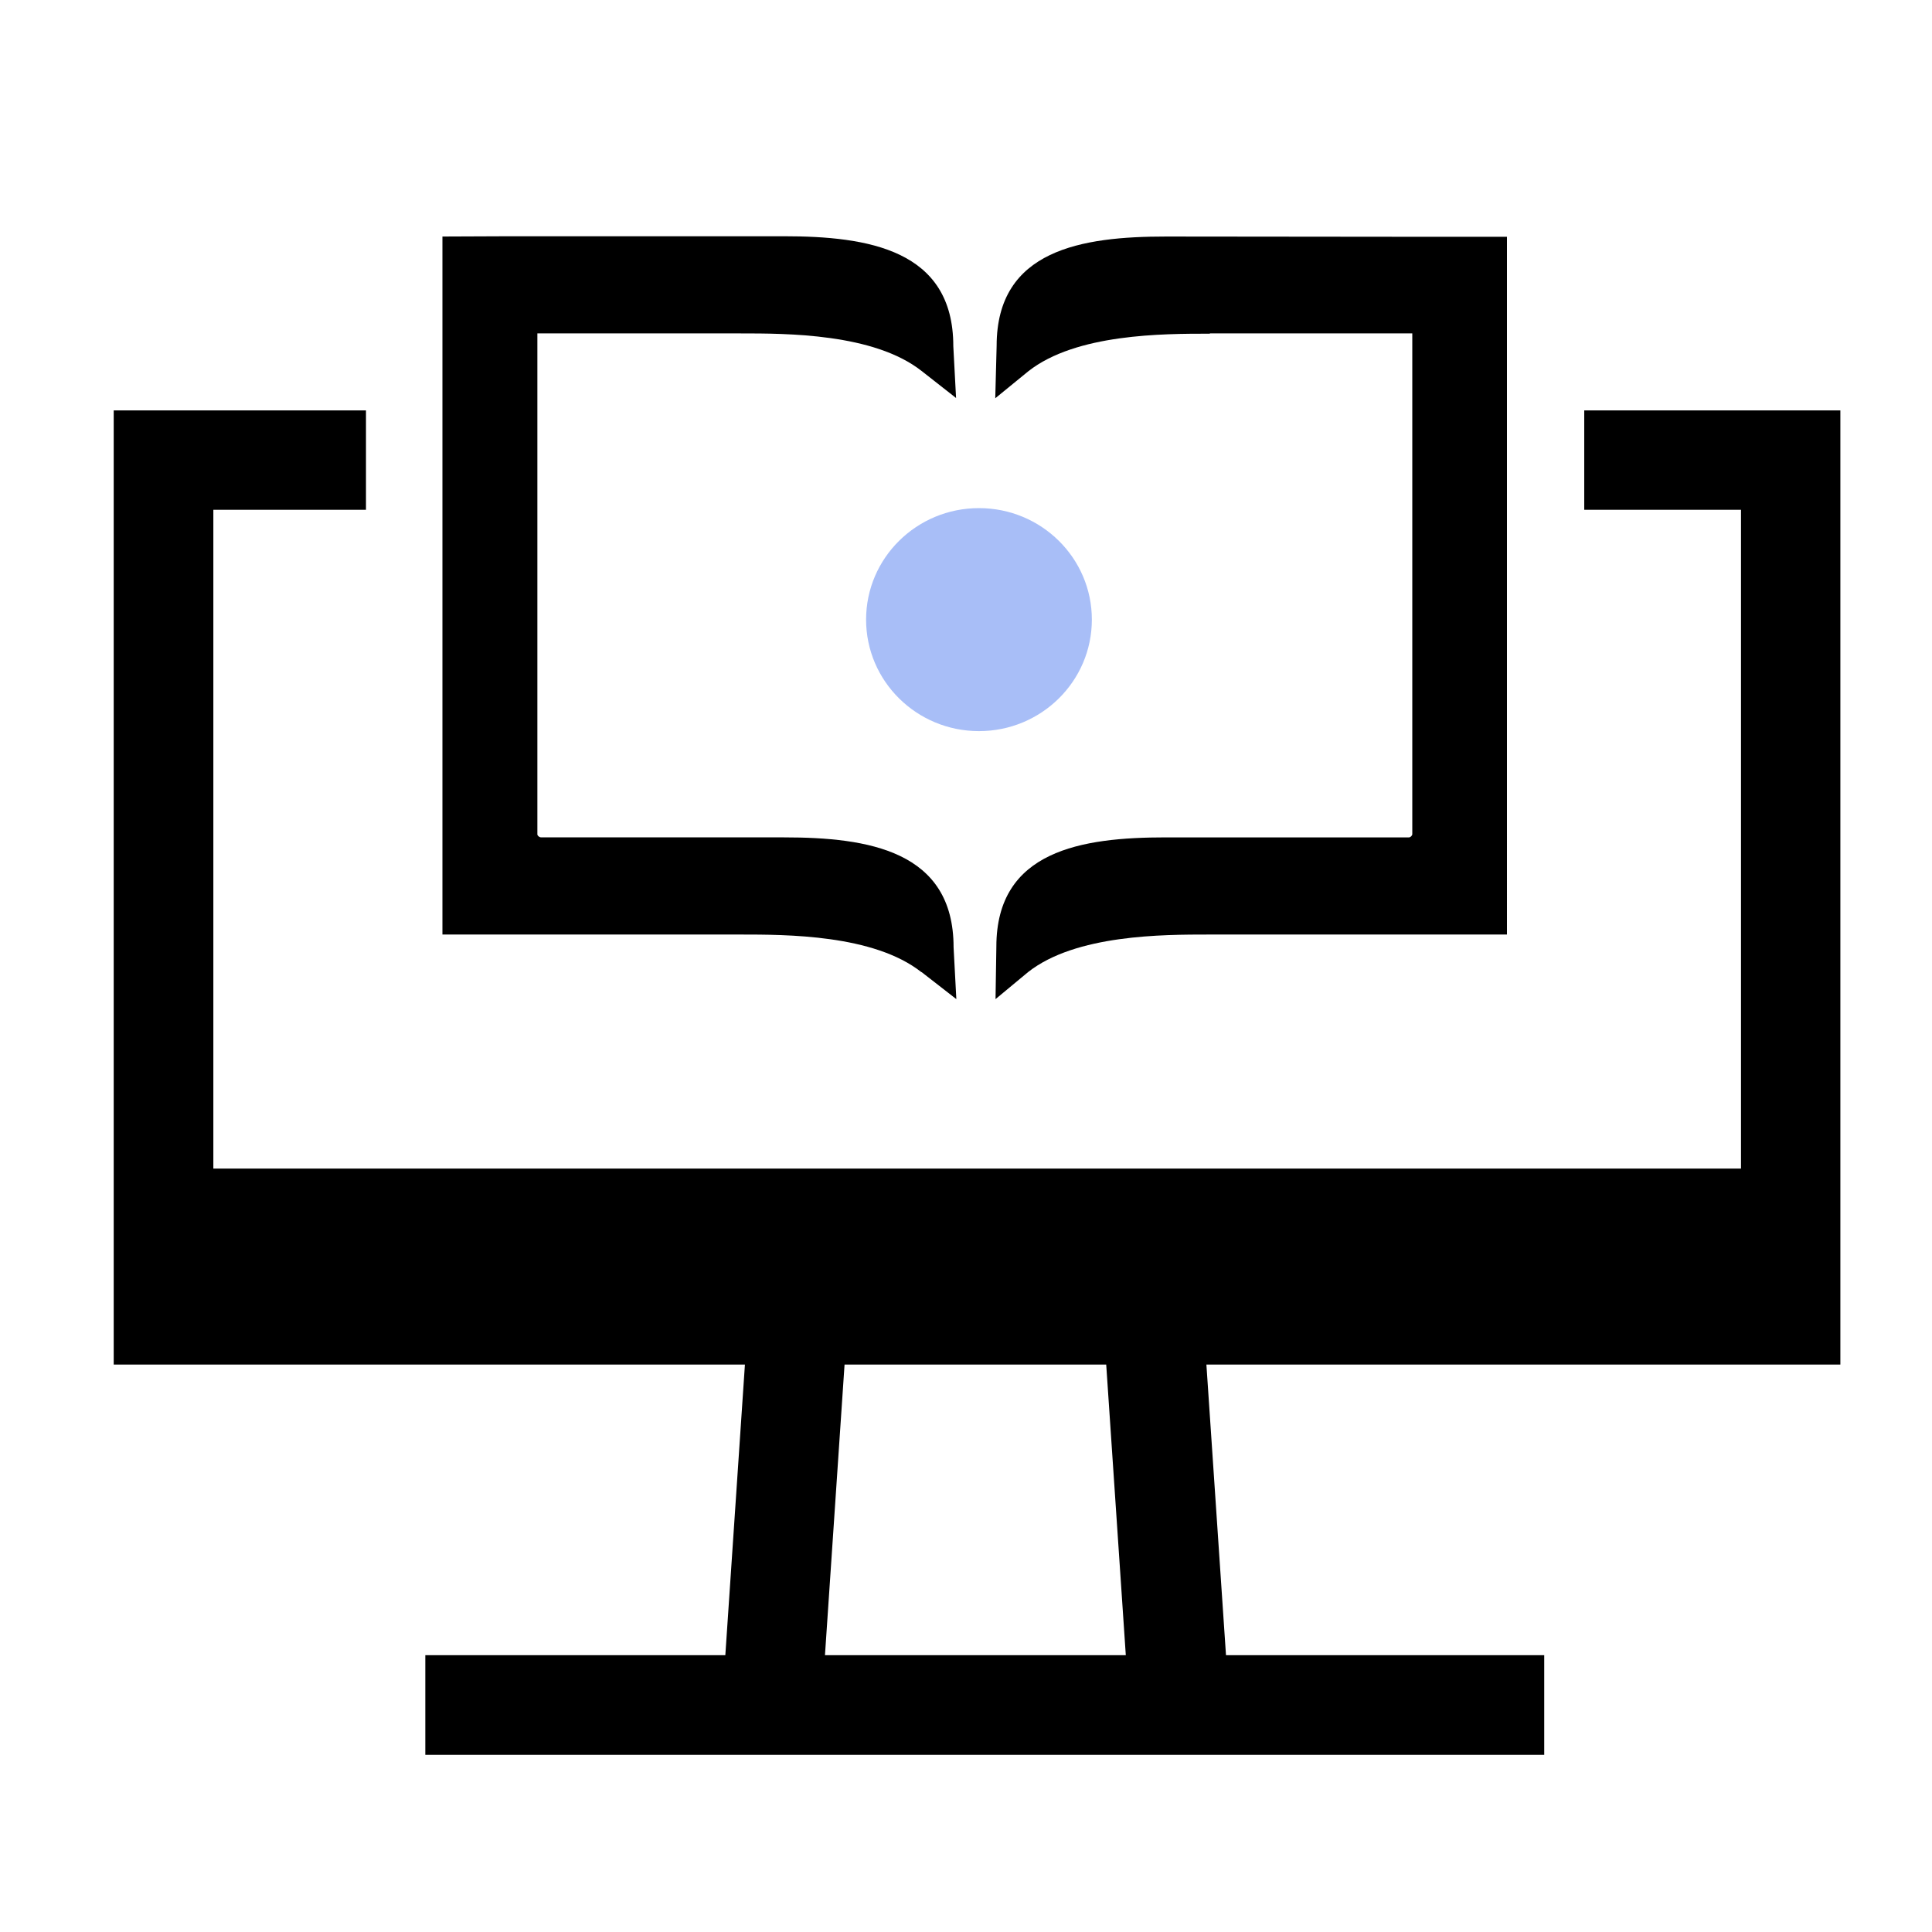
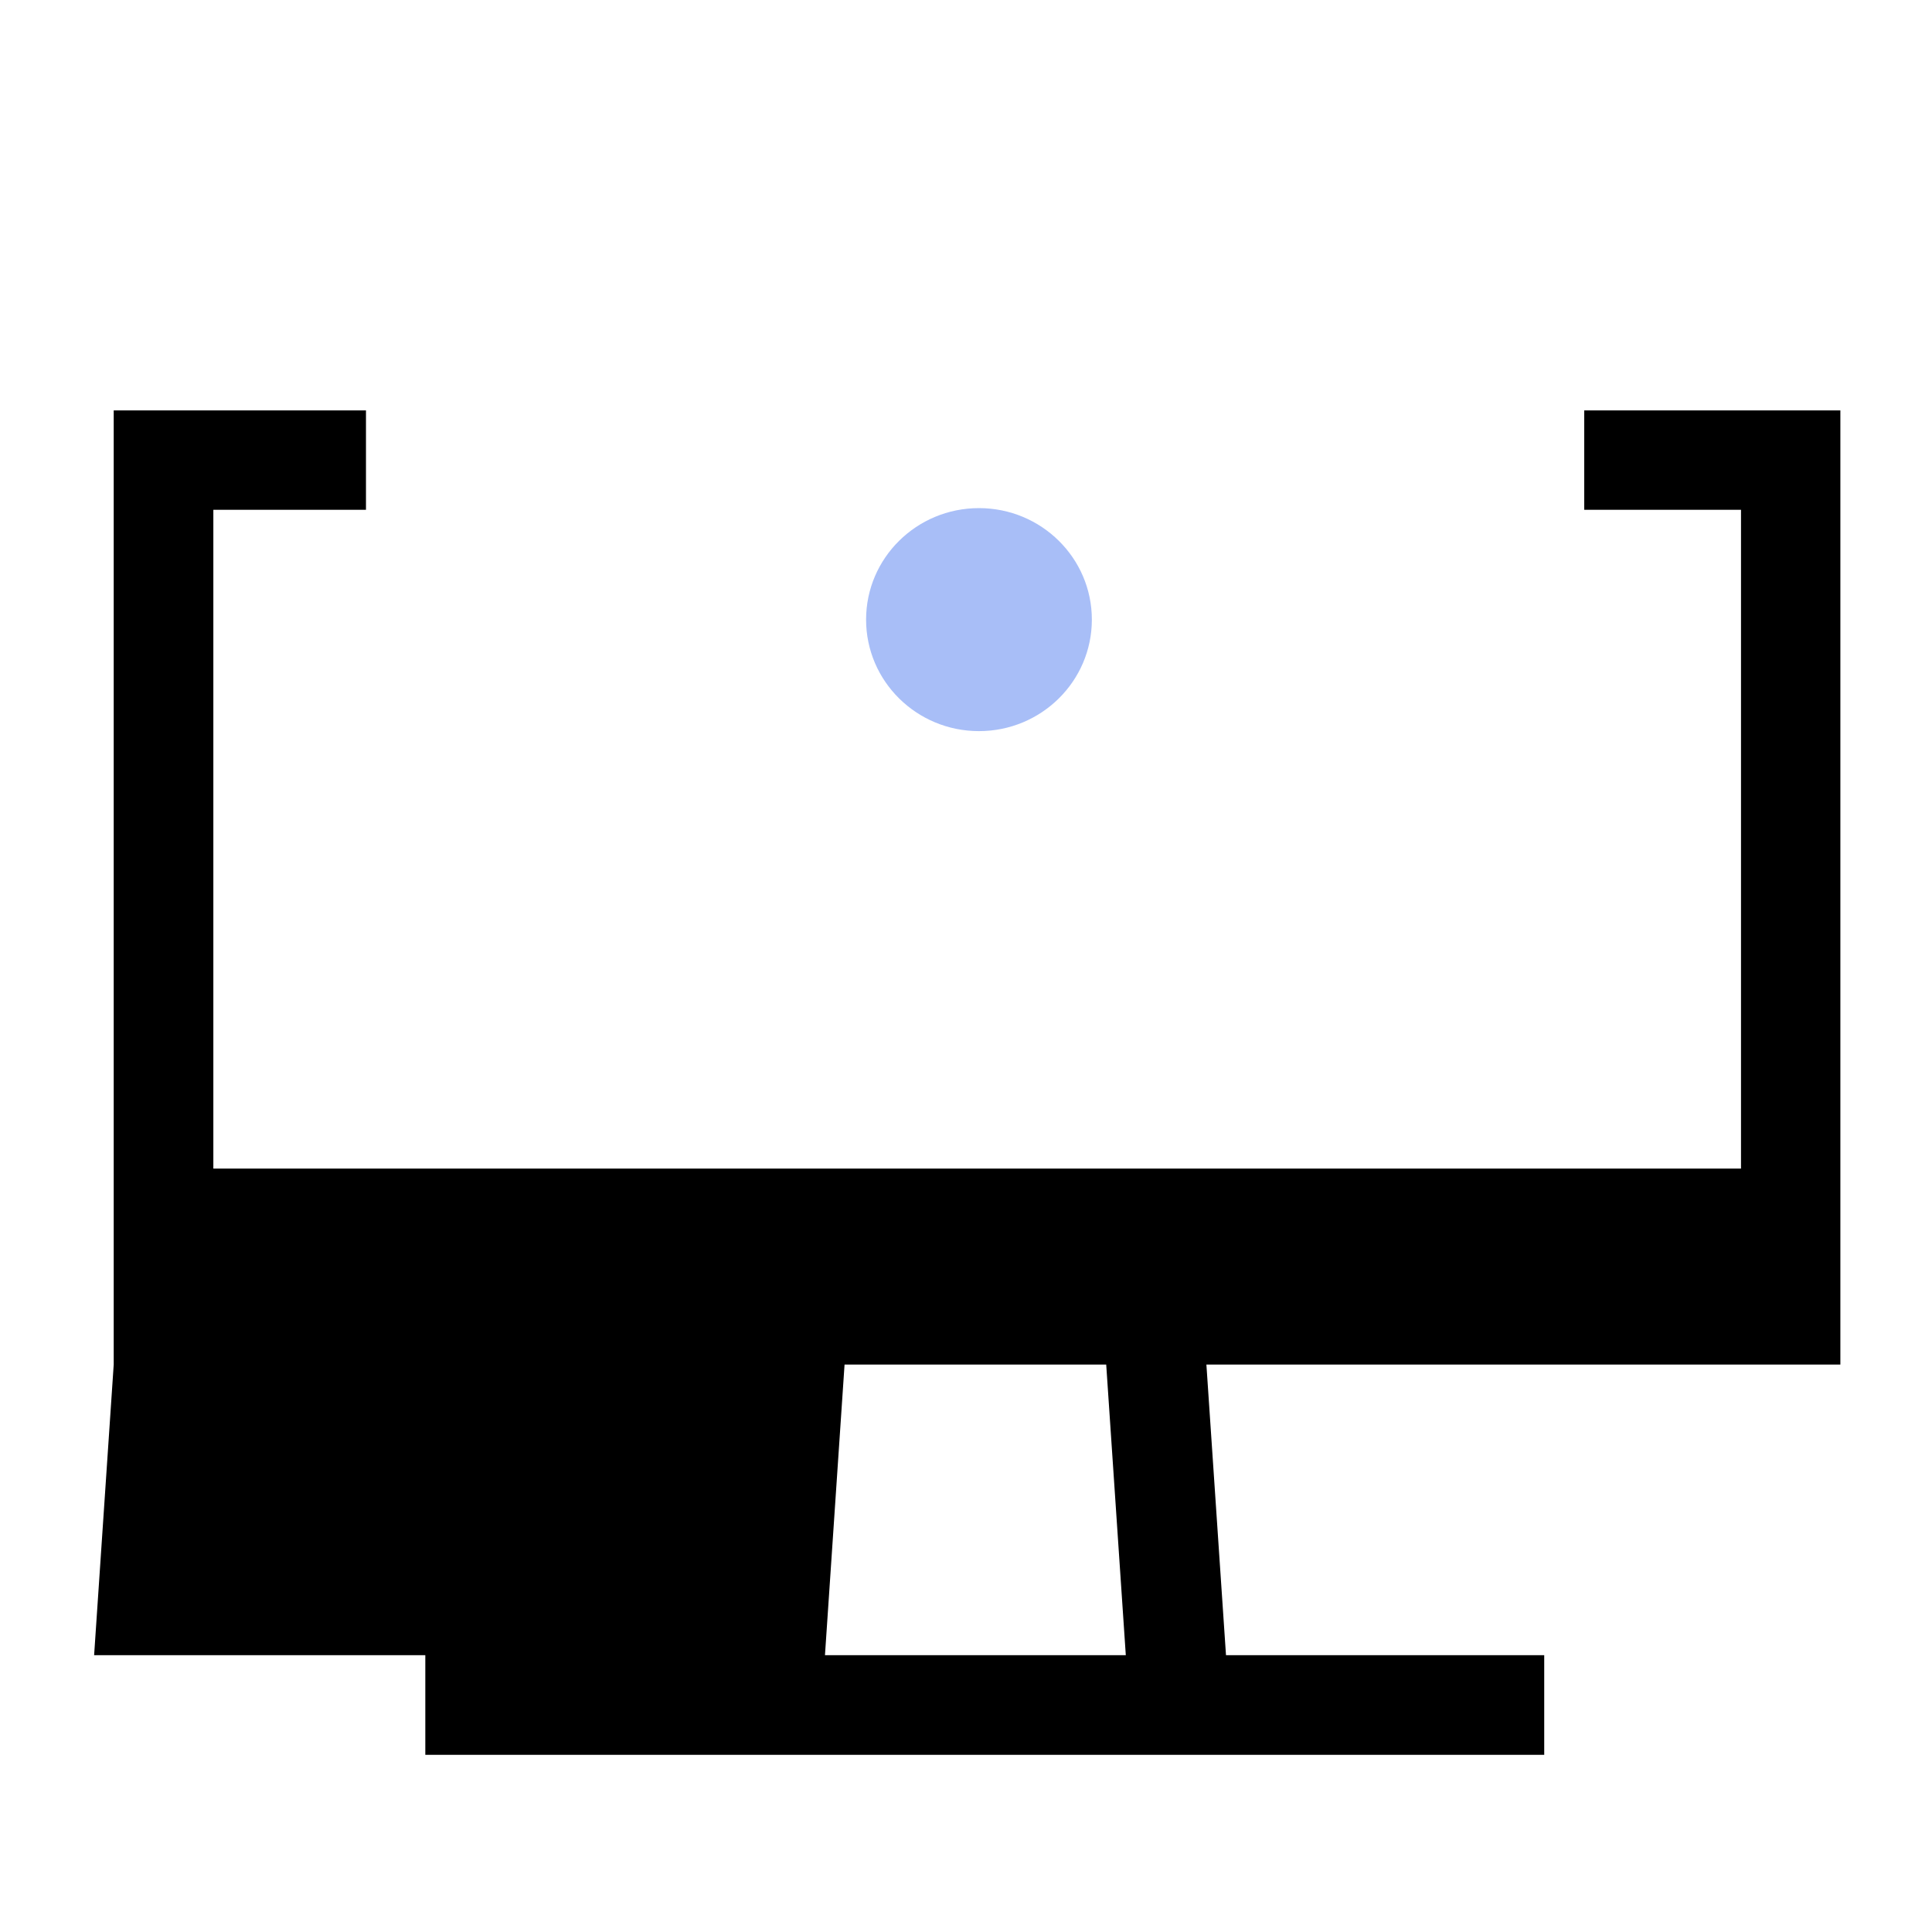
<svg xmlns="http://www.w3.org/2000/svg" id="Isolation_Mode" width="70" height="70" viewBox="0 0 70 70">
  <defs>
    <style>.cls-1{fill:#a8bef7;}</style>
  </defs>
-   <path d="M66.68,49.44V14.87h-9.28v3.6h5.68v23.87H7.73V18.47h5.53v-3.6H4.12V49.44H26.99l-.71,10.53H15.41v3.61H55.95v-3.61h-11.53l-.71-10.53h22.97Zm-25.88,10.53h-10.91l.71-10.53h9.48l.71,10.53Z" />
+   <path d="M66.68,49.44V14.87h-9.28v3.6h5.68v23.87H7.73V18.47h5.53v-3.6H4.12V49.44l-.71,10.53H15.41v3.61H55.95v-3.61h-11.53l-.71-10.53h22.97Zm-25.88,10.53h-10.91l.71-10.53h9.48l.71,10.53Z" />
  <ellipse class="cls-1" cx="35.47" cy="22.45" rx="4.09" ry="4.04" />
-   <path d="M33.39,35.22l1.26,.98-.1-1.88c0-3.5-3.1-3.98-6.14-3.98h-8.8c-.07,0-.14-.06-.14-.11V12.08h7.35c1.69,0,4.84,0,6.57,1.36l1.25,.98-.1-1.88c0-3.5-3.1-3.98-6.14-3.98h-9.94s-2.43,.01-2.43,.01v25.29h10.78c1.69,0,4.84,0,6.57,1.36Z" />
-   <path d="M43.84,12.08h7.33V30.22c0,.06-.07,.12-.12,.12h-8.81c-3.04,0-6.14,.47-6.14,3.96l-.03,1.9,1.18-.98c1.73-1.36,4.88-1.36,6.57-1.36h10.78V8.58h-2.41s-9.94-.01-9.94-.01c-3.04,0-6.14,.47-6.14,3.96l-.05,1.9,1.2-.98c1.73-1.36,4.88-1.36,6.57-1.36Z" />
</svg>